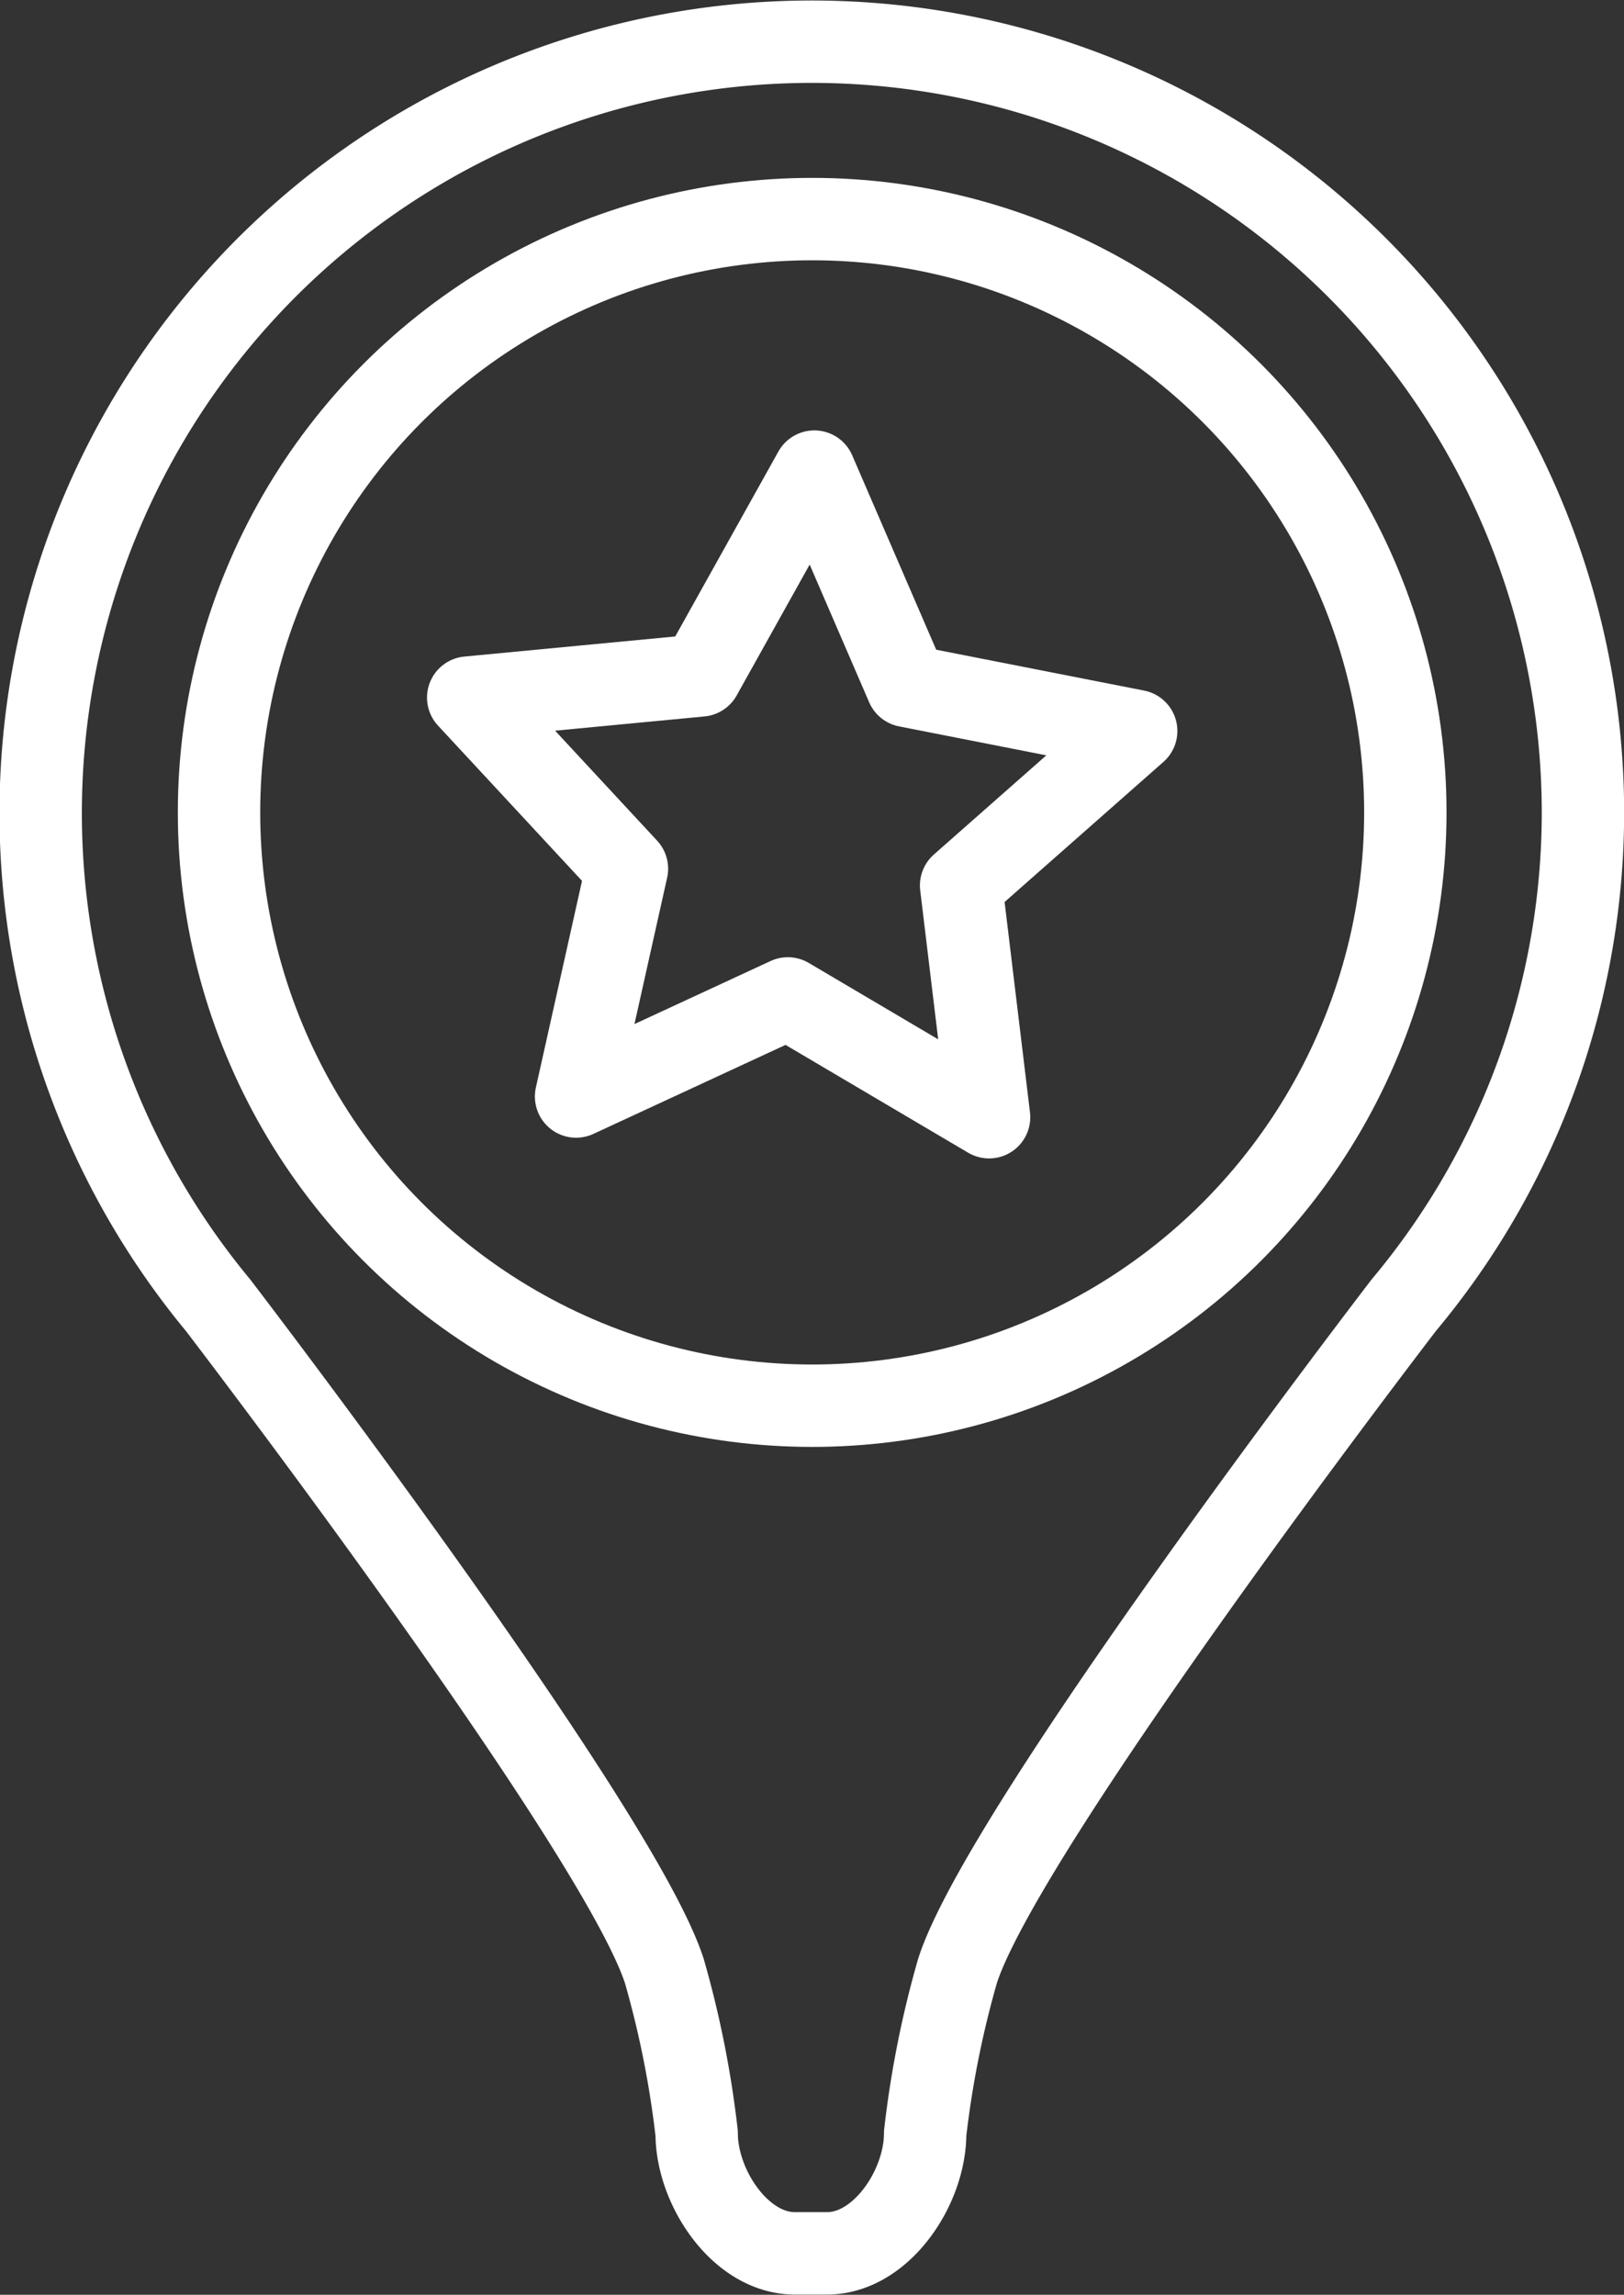
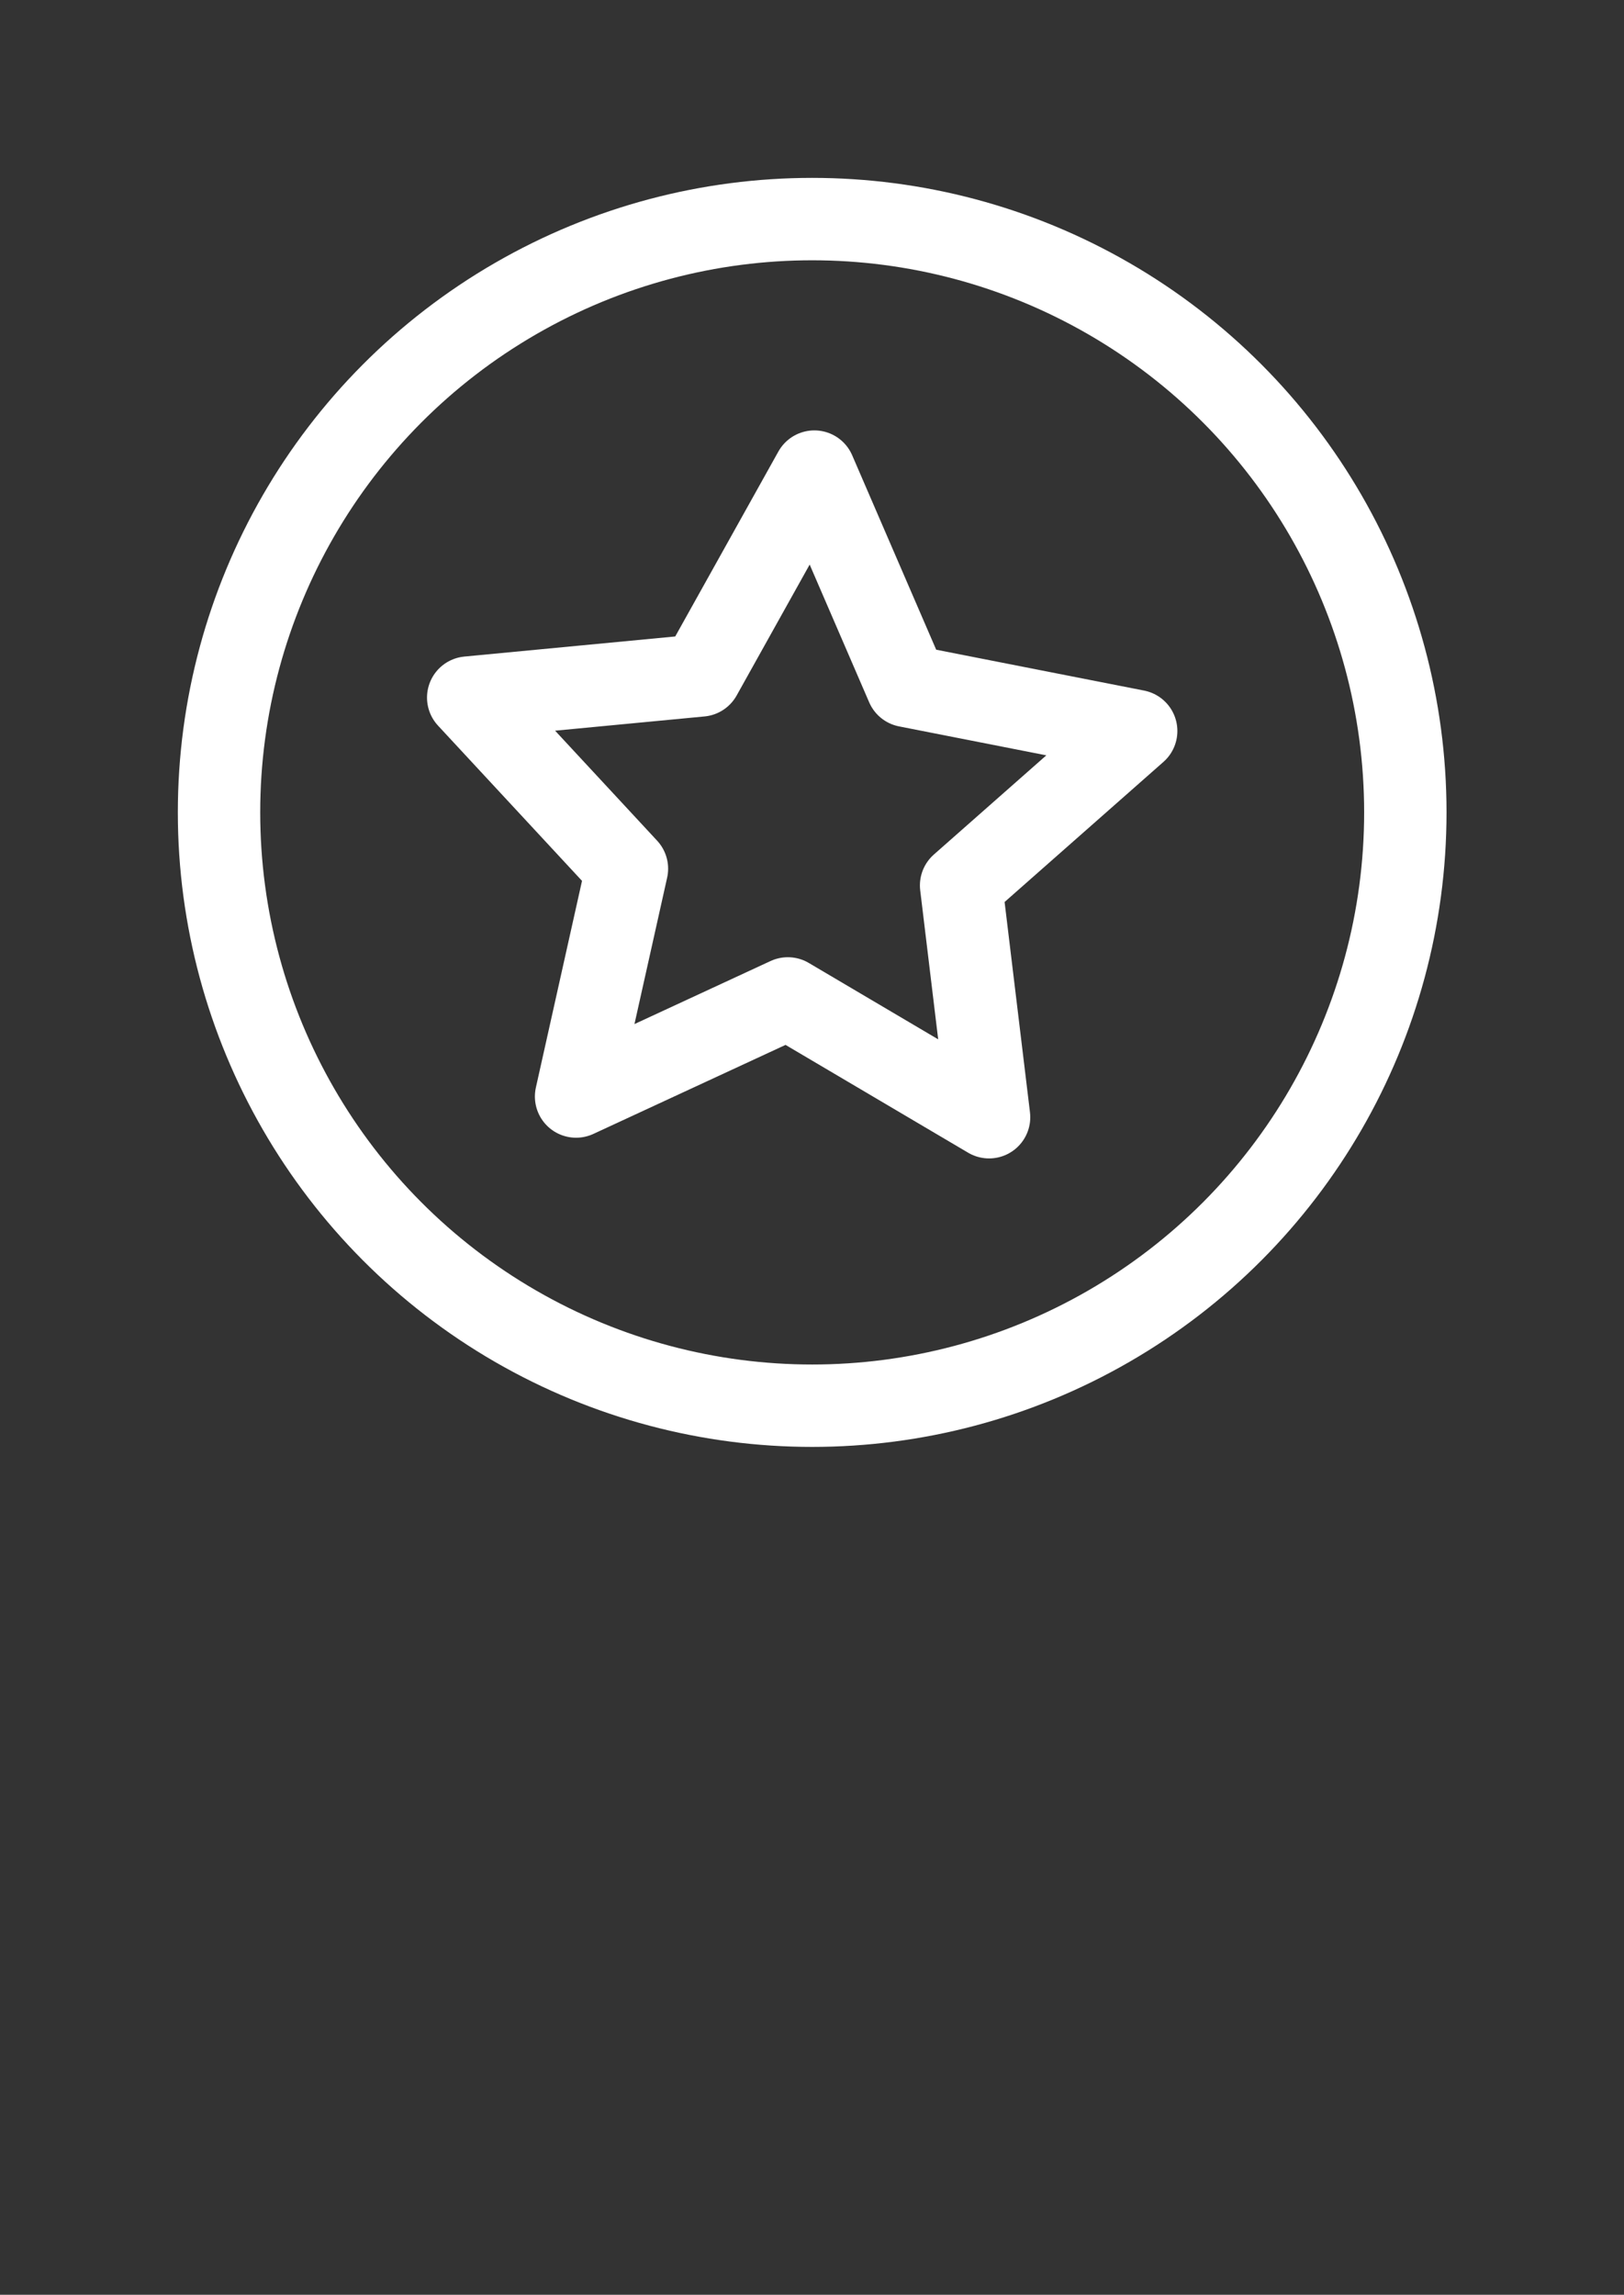
<svg xmlns="http://www.w3.org/2000/svg" viewBox="0 0 44.71 63.16">
  <rect x="0" y="0" width="44.71" height="63.16" fill="#333333" stroke="none" />
  <title>icon 1</title>
  <g id="Слой_2" data-name="Слой 2">
    <g id="Слой_3" data-name="Слой 3">
      <circle cx="22.36" cy="22.36" r="16.33" style="fill:none;stroke:#fff;stroke-linecap:round;stroke-linejoin:round;stroke-width:2.268px" />
-       <path d="M43.58,22.36A21.23,21.23,0,1,0,6,35.92s11,14.35,12.29,18.33a27.48,27.48,0,0,1,.89,4.47c0,1.49,1.21,3.3,2.7,3.3h.89c1.49,0,2.7-1.81,2.7-3.3a27.48,27.48,0,0,1,.89-4.47c1.28-4,12.29-18.33,12.29-18.33A21.14,21.14,0,0,0,43.58,22.36Z" style="fill:none;stroke:#fff;stroke-linecap:round;stroke-linejoin:round;stroke-width:2.268px" />
      <polygon points="24.97 18.88 31.28 20.12 26.46 24.37 27.23 30.75 21.69 27.48 15.86 30.18 17.26 23.91 12.89 19.2 19.29 18.59 22.42 12.98 24.97 18.88" style="fill:none;stroke:#fff;stroke-linecap:round;stroke-linejoin:round;stroke-width:2.268px" />
    </g>
  </g>
</svg>